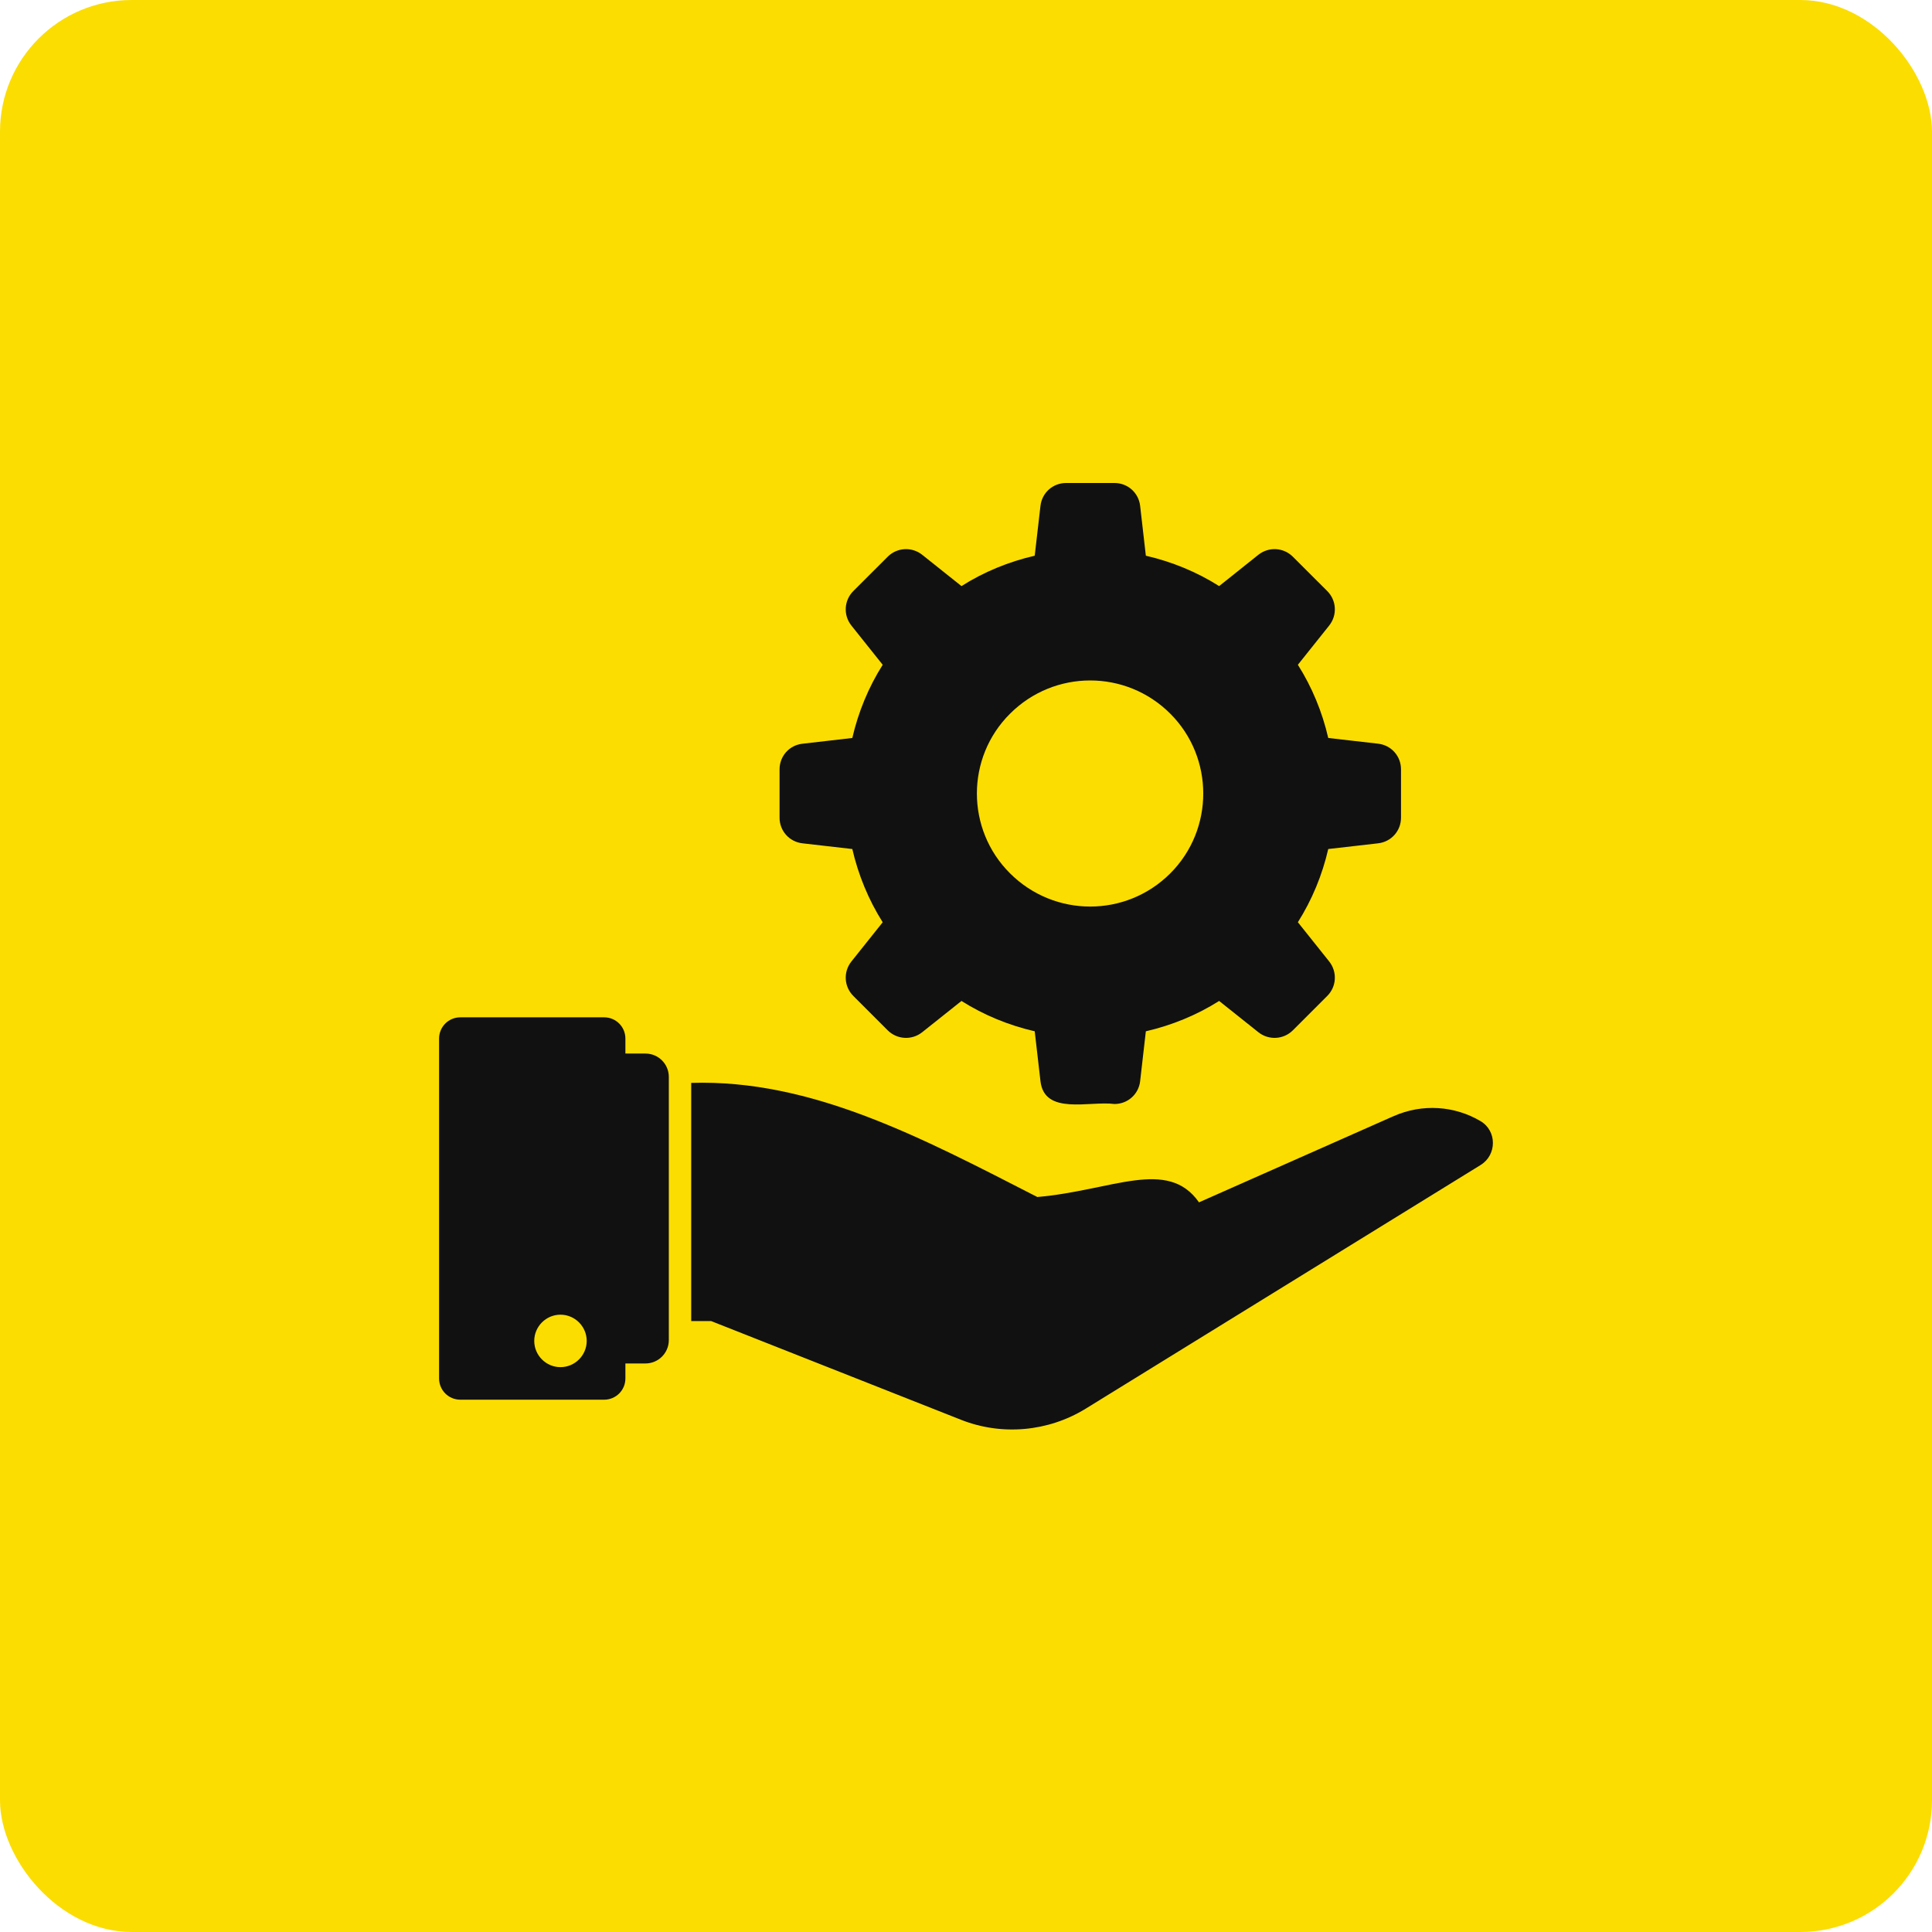
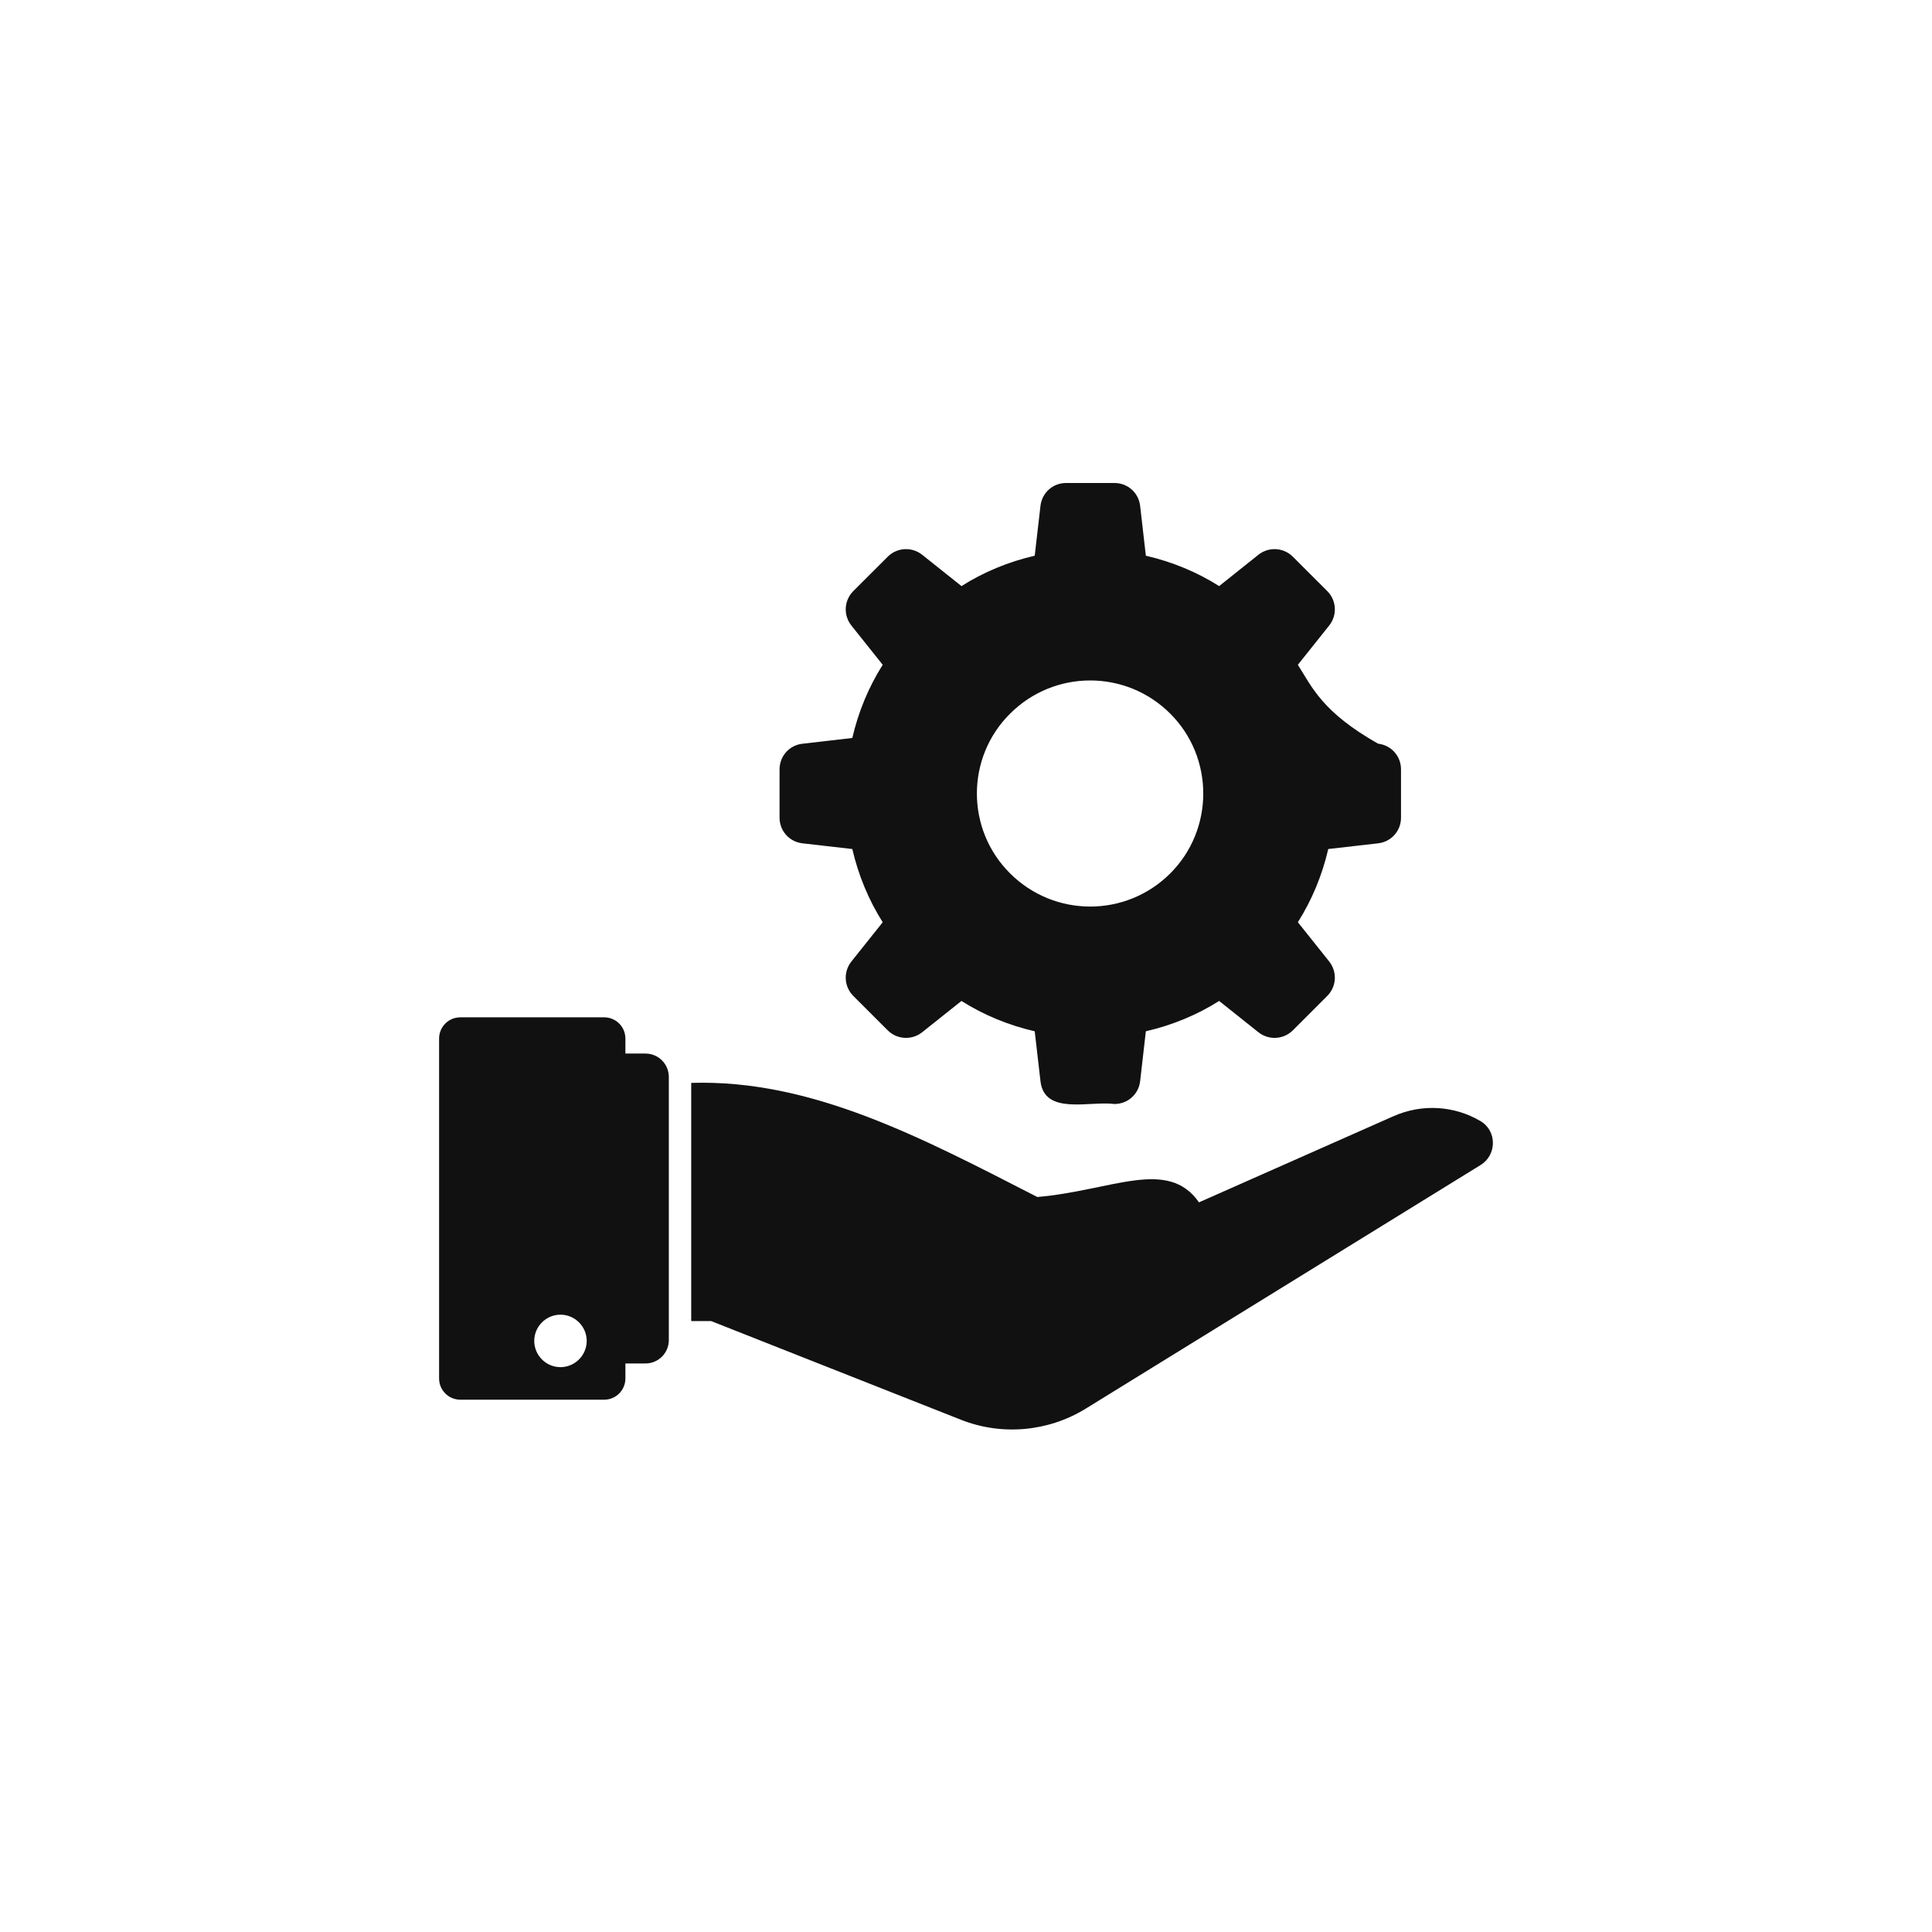
<svg xmlns="http://www.w3.org/2000/svg" width="44" height="44" viewBox="0 0 44 44" fill="none">
-   <rect width="44" height="44" rx="3" fill="#FBDD01" />
  <path d="M33.717 25.532C33.13 25.185 32.394 25.129 31.738 25.42C31.738 25.42 31.736 25.423 31.725 25.425C31.723 25.428 31.718 25.428 31.715 25.43C31.718 25.43 31.715 25.43 31.707 25.433L31.702 25.435L31.7 25.438C31.69 25.44 31.679 25.446 31.667 25.451C31.427 25.558 30.49 25.974 27.303 27.384V27.378C26.588 26.365 25.329 27.113 23.624 27.261C20.979 25.905 18.482 24.578 15.742 24.662V30.087H16.197L21.885 32.334C22.815 32.702 23.869 32.607 24.722 32.084L33.722 26.531C34.092 26.301 34.095 25.755 33.717 25.532ZM14.7 23.994H14.243V23.652C14.243 23.385 14.027 23.169 13.76 23.169H10.483C10.216 23.169 10 23.385 10 23.652V31.394C10 31.661 10.216 31.877 10.483 31.877H13.76C14.027 31.877 14.243 31.661 14.243 31.394V31.052H14.7C14.994 31.052 15.232 30.814 15.232 30.519V24.526C15.232 24.232 14.994 23.994 14.7 23.994ZM12.764 31.136C12.436 31.136 12.167 30.867 12.167 30.538C12.167 30.21 12.436 29.941 12.764 29.941C13.093 29.941 13.362 30.21 13.362 30.538C13.362 30.867 13.093 31.136 12.764 31.136Z" fill="#111111" />
-   <path d="M18.276 19.206L19.411 19.336C19.547 19.926 19.78 20.493 20.103 21.004L19.388 21.9C19.201 22.138 19.224 22.472 19.434 22.682L20.217 23.465C20.427 23.674 20.762 23.697 21 23.51L21.897 22.796C22.407 23.119 22.975 23.351 23.565 23.487L23.696 24.622C23.785 25.407 24.816 25.068 25.381 25.143C25.682 25.143 25.932 24.922 25.966 24.622L26.096 23.487C26.686 23.351 27.254 23.119 27.765 22.796L28.661 23.51C28.9 23.697 29.234 23.674 29.444 23.465L30.227 22.682C30.438 22.472 30.46 22.138 30.273 21.899L29.558 21.003C29.881 20.493 30.114 19.926 30.25 19.336L31.385 19.206C31.686 19.172 31.907 18.922 31.907 18.622V17.522C31.907 17.221 31.686 16.971 31.385 16.937L30.25 16.807C30.114 16.217 29.881 15.65 29.558 15.14L30.273 14.244C30.46 14.006 30.438 13.671 30.227 13.461L29.444 12.679C29.234 12.469 28.9 12.446 28.661 12.633L27.765 13.348C27.254 13.024 26.686 12.792 26.096 12.656L25.966 11.522C25.932 11.221 25.682 11 25.381 11H24.28C23.979 11 23.73 11.221 23.696 11.522L23.565 12.656C22.975 12.792 22.407 13.024 21.897 13.348L21 12.633C20.762 12.446 20.427 12.469 20.217 12.679L19.434 13.461C19.224 13.671 19.201 14.006 19.388 14.244L20.103 15.14C19.78 15.65 19.547 16.217 19.411 16.807L18.276 16.938C17.975 16.971 17.754 17.221 17.754 17.522V18.622C17.754 18.922 17.975 19.172 18.276 19.206ZM23.004 16.253C24.013 15.245 25.644 15.245 26.652 16.253C27.654 17.253 27.654 18.89 26.652 19.891C25.644 20.898 24.013 20.898 23.004 19.891C21.996 18.89 21.996 17.253 23.004 16.253Z" fill="#111111" />
+   <path d="M18.276 19.206L19.411 19.336C19.547 19.926 19.78 20.493 20.103 21.004L19.388 21.9C19.201 22.138 19.224 22.472 19.434 22.682L20.217 23.465C20.427 23.674 20.762 23.697 21 23.51L21.897 22.796C22.407 23.119 22.975 23.351 23.565 23.487L23.696 24.622C23.785 25.407 24.816 25.068 25.381 25.143C25.682 25.143 25.932 24.922 25.966 24.622L26.096 23.487C26.686 23.351 27.254 23.119 27.765 22.796L28.661 23.51C28.9 23.697 29.234 23.674 29.444 23.465L30.227 22.682C30.438 22.472 30.46 22.138 30.273 21.899L29.558 21.003C29.881 20.493 30.114 19.926 30.25 19.336L31.385 19.206C31.686 19.172 31.907 18.922 31.907 18.622V17.522C31.907 17.221 31.686 16.971 31.385 16.937C30.114 16.217 29.881 15.65 29.558 15.14L30.273 14.244C30.46 14.006 30.438 13.671 30.227 13.461L29.444 12.679C29.234 12.469 28.9 12.446 28.661 12.633L27.765 13.348C27.254 13.024 26.686 12.792 26.096 12.656L25.966 11.522C25.932 11.221 25.682 11 25.381 11H24.28C23.979 11 23.73 11.221 23.696 11.522L23.565 12.656C22.975 12.792 22.407 13.024 21.897 13.348L21 12.633C20.762 12.446 20.427 12.469 20.217 12.679L19.434 13.461C19.224 13.671 19.201 14.006 19.388 14.244L20.103 15.14C19.78 15.65 19.547 16.217 19.411 16.807L18.276 16.938C17.975 16.971 17.754 17.221 17.754 17.522V18.622C17.754 18.922 17.975 19.172 18.276 19.206ZM23.004 16.253C24.013 15.245 25.644 15.245 26.652 16.253C27.654 17.253 27.654 18.89 26.652 19.891C25.644 20.898 24.013 20.898 23.004 19.891C21.996 18.89 21.996 17.253 23.004 16.253Z" fill="#111111" />
</svg>